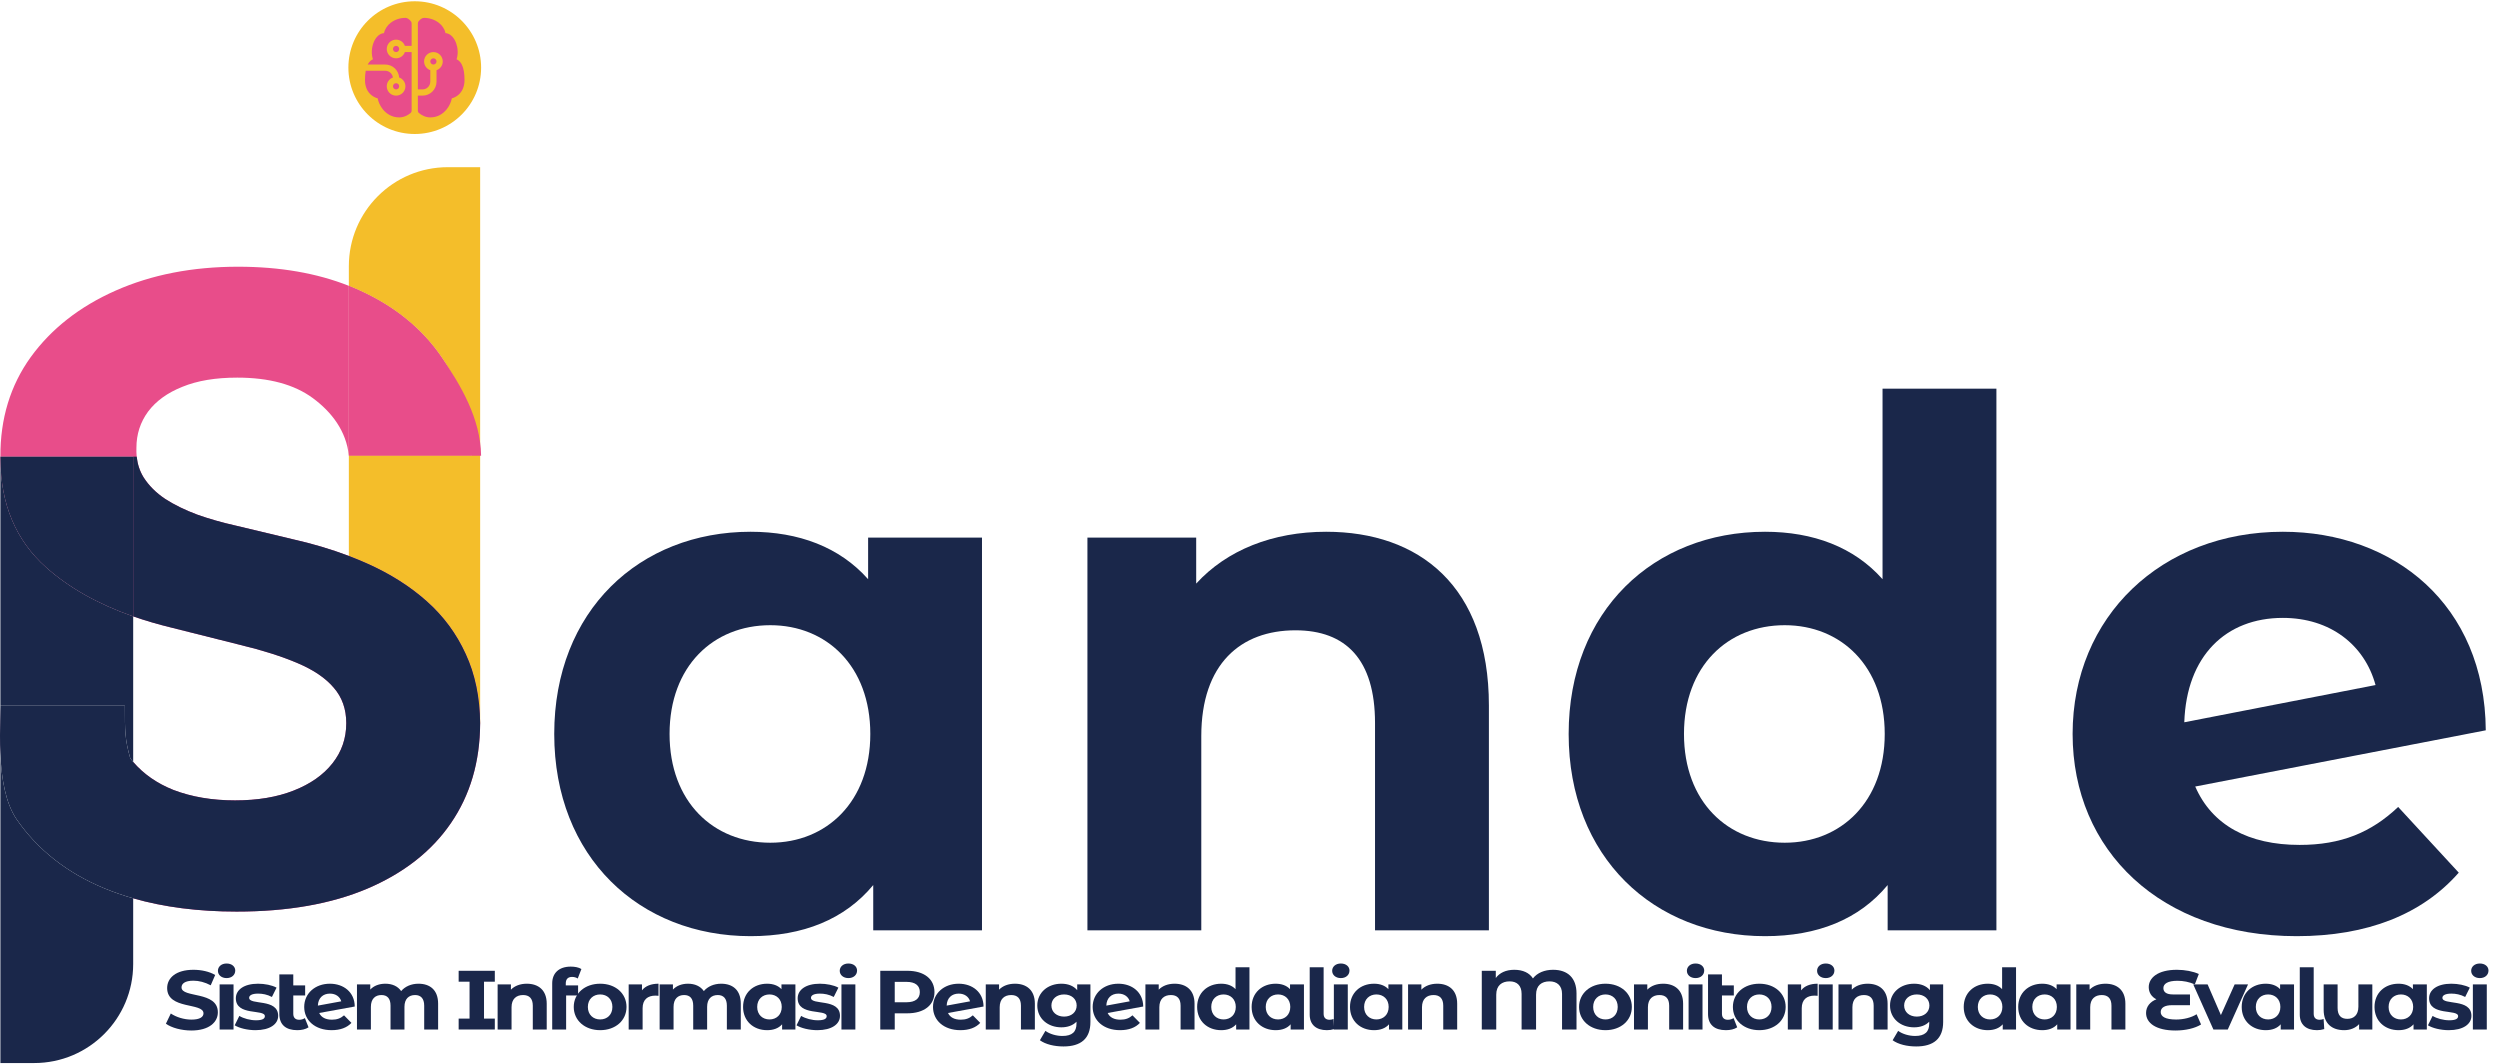
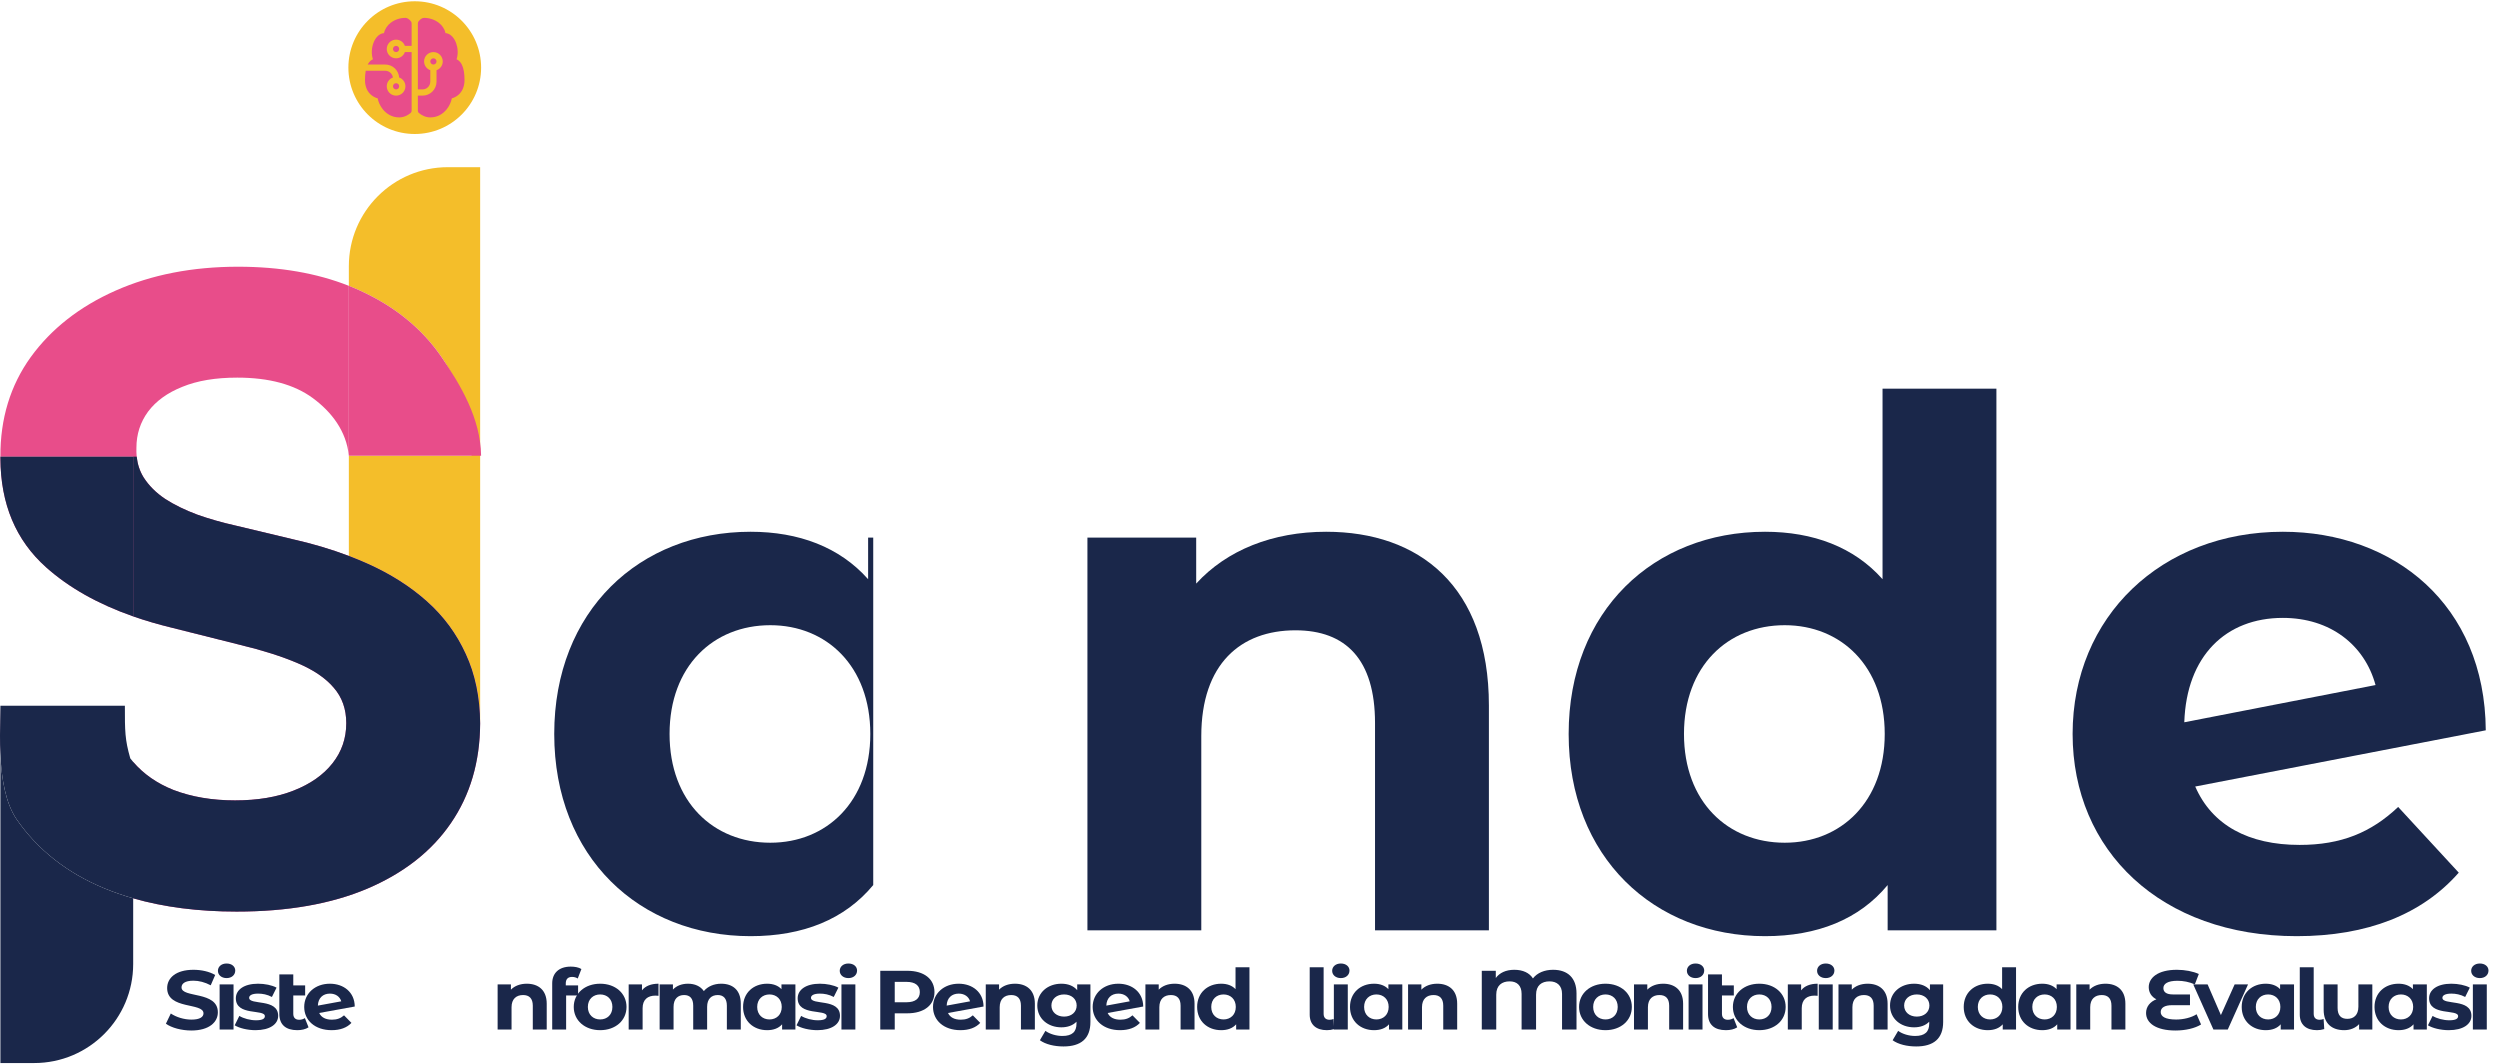
<svg xmlns="http://www.w3.org/2000/svg" width="202" height="86" viewBox="0 0 202 86" fill="none">
-   <path d="M70.144 43.438H79.345V75.17H70.557V71.513C68.257 74.285 64.895 75.642 60.648 75.642C51.683 75.642 44.782 69.272 44.782 59.304C44.782 49.336 51.683 42.966 60.648 42.966C64.541 42.966 67.844 44.205 70.144 46.8V43.438ZM62.241 68.092C66.782 68.092 70.321 64.789 70.321 59.304C70.321 53.819 66.782 50.516 62.241 50.516C57.64 50.516 54.101 53.819 54.101 59.304C54.101 64.789 57.64 68.092 62.241 68.092Z" fill="#1A274A" />
+   <path d="M70.144 43.438H79.345H70.557V71.513C68.257 74.285 64.895 75.642 60.648 75.642C51.683 75.642 44.782 69.272 44.782 59.304C44.782 49.336 51.683 42.966 60.648 42.966C64.541 42.966 67.844 44.205 70.144 46.8V43.438ZM62.241 68.092C66.782 68.092 70.321 64.789 70.321 59.304C70.321 53.819 66.782 50.516 62.241 50.516C57.64 50.516 54.101 53.819 54.101 59.304C54.101 64.789 57.64 68.092 62.241 68.092Z" fill="#1A274A" />
  <path d="M107.15 42.966C114.641 42.966 120.303 47.331 120.303 57.004V75.17H111.102V58.419C111.102 53.288 108.743 50.929 104.673 50.929C100.249 50.929 97.064 53.642 97.064 59.481V75.17H87.864V43.438H96.652V47.154C99.129 44.441 102.845 42.966 107.15 42.966Z" fill="#1A274A" />
  <path d="M152.109 31.406H161.31V75.17H152.522V71.513C150.222 74.285 146.86 75.642 142.613 75.642C133.648 75.642 126.747 69.272 126.747 59.304C126.747 49.336 133.648 42.966 142.613 42.966C146.506 42.966 149.809 44.205 152.109 46.8V31.406ZM144.206 68.092C148.747 68.092 152.286 64.789 152.286 59.304C152.286 53.819 148.747 50.516 144.206 50.516C139.605 50.516 136.066 53.819 136.066 59.304C136.066 64.789 139.605 68.092 144.206 68.092Z" fill="#1A274A" />
  <path d="M185.81 68.269C189.171 68.269 191.59 67.266 193.772 65.202L198.667 70.51C195.718 73.872 191.295 75.642 185.574 75.642C174.603 75.642 167.467 68.741 167.467 59.304C167.467 49.808 174.662 42.966 184.453 42.966C193.418 42.966 200.791 48.864 200.85 59.009L177.375 63.551C178.732 66.677 181.681 68.269 185.81 68.269ZM184.453 49.926C179.853 49.926 176.668 52.993 176.491 58.36L191.944 55.352C191.059 52.108 188.287 49.926 184.453 49.926Z" fill="#1A274A" />
  <path d="M15.461 83.265C14.66 83.265 13.852 83.042 13.405 82.716L13.801 81.89C14.227 82.181 14.862 82.384 15.468 82.384C16.16 82.384 16.442 82.168 16.442 81.876C16.442 80.988 13.506 81.598 13.506 79.836C13.506 79.03 14.198 78.359 15.634 78.359C16.268 78.359 16.918 78.501 17.387 78.779L17.026 79.613C16.557 79.362 16.074 79.24 15.627 79.24C14.934 79.24 14.667 79.484 14.667 79.782C14.667 80.656 17.603 80.053 17.603 81.795C17.603 82.588 16.903 83.265 15.461 83.265Z" fill="#1A274A" />
  <path d="M18.308 79.03C17.889 79.03 17.608 78.772 17.608 78.44C17.608 78.108 17.889 77.851 18.308 77.851C18.726 77.851 19.008 78.095 19.008 78.42C19.008 78.772 18.726 79.03 18.308 79.03ZM17.745 83.184V79.538H18.87V83.184H17.745Z" fill="#1A274A" />
  <path d="M20.643 83.238C19.987 83.238 19.323 83.069 18.963 82.845L19.338 82.086C19.684 82.296 20.211 82.439 20.687 82.439C21.206 82.439 21.401 82.31 21.401 82.107C21.401 81.51 19.056 82.12 19.056 80.663C19.056 79.972 19.72 79.484 20.853 79.484C21.387 79.484 21.978 79.599 22.346 79.802L21.971 80.555C21.588 80.351 21.206 80.284 20.853 80.284C20.348 80.284 20.131 80.433 20.131 80.623C20.131 81.246 22.476 80.643 22.476 82.079C22.476 82.757 21.805 83.238 20.643 83.238Z" fill="#1A274A" />
  <path d="M24.634 82.263L24.93 83.008C24.699 83.164 24.36 83.238 24.021 83.238C23.098 83.238 22.571 82.798 22.571 81.93V78.732H23.697V79.62H24.656V80.433H23.697V81.917C23.697 82.229 23.87 82.398 24.173 82.398C24.339 82.398 24.505 82.351 24.634 82.263Z" fill="#1A274A" />
  <path d="M26.824 82.391C27.235 82.391 27.531 82.276 27.798 82.039L28.396 82.649C28.036 83.035 27.495 83.238 26.795 83.238C25.453 83.238 24.58 82.445 24.58 81.361C24.58 80.27 25.46 79.484 26.658 79.484C27.755 79.484 28.656 80.162 28.663 81.327L25.792 81.849C25.958 82.208 26.319 82.391 26.824 82.391ZM26.658 80.284C26.095 80.284 25.706 80.636 25.684 81.253L27.574 80.907C27.466 80.534 27.127 80.284 26.658 80.284Z" fill="#1A274A" />
-   <path d="M33.813 79.484C34.736 79.484 35.4 79.985 35.4 81.097V83.184H34.275V81.26C34.275 80.67 33.993 80.399 33.539 80.399C33.034 80.399 32.68 80.704 32.68 81.354V83.184H31.555V81.26C31.555 80.67 31.288 80.399 30.819 80.399C30.322 80.399 29.968 80.704 29.968 81.354V83.184H28.843V79.538H29.918V79.958C30.206 79.647 30.639 79.484 31.137 79.484C31.678 79.484 32.139 79.68 32.413 80.08C32.724 79.708 33.229 79.484 33.813 79.484Z" fill="#1A274A" />
-   <path d="M39.981 79.321H39.108V82.303H39.981V83.184H37.059V82.303H37.94V79.321H37.059V78.44H39.981V79.321Z" fill="#1A274A" />
  <path d="M42.566 79.484C43.483 79.484 44.175 79.985 44.175 81.097V83.184H43.05V81.26C43.05 80.67 42.761 80.399 42.263 80.399C41.722 80.399 41.333 80.711 41.333 81.382V83.184H40.208V79.538H41.282V79.965C41.585 79.653 42.04 79.484 42.566 79.484Z" fill="#1A274A" />
  <path d="M45.715 79.464V79.62H46.71V80.433H45.743V83.184H44.618V79.457C44.618 78.637 45.152 78.102 46.118 78.102C46.443 78.102 46.768 78.162 46.977 78.298L46.681 79.064C46.559 78.982 46.4 78.935 46.227 78.935C45.895 78.935 45.715 79.104 45.715 79.464Z" fill="#1A274A" />
  <path d="M48.494 83.238C47.261 83.238 46.359 82.459 46.359 81.361C46.359 80.263 47.261 79.484 48.494 79.484C49.728 79.484 50.622 80.263 50.622 81.361C50.622 82.459 49.728 83.238 48.494 83.238ZM48.494 82.371C49.057 82.371 49.482 81.991 49.482 81.361C49.482 80.731 49.057 80.351 48.494 80.351C47.931 80.351 47.499 80.731 47.499 81.361C47.499 81.991 47.931 82.371 48.494 82.371Z" fill="#1A274A" />
  <path d="M51.872 80.019C52.146 79.667 52.608 79.484 53.207 79.484V80.46C53.113 80.453 53.041 80.446 52.954 80.446C52.334 80.446 51.923 80.765 51.923 81.463V83.184H50.797V79.538H51.872V80.019Z" fill="#1A274A" />
  <path d="M58.269 79.484C59.192 79.484 59.856 79.985 59.856 81.097V83.184H58.731V81.26C58.731 80.67 58.449 80.399 57.995 80.399C57.49 80.399 57.136 80.704 57.136 81.354V83.184H56.011V81.26C56.011 80.67 55.744 80.399 55.275 80.399C54.778 80.399 54.424 80.704 54.424 81.354V83.184H53.299V79.538H54.373V79.958C54.662 79.647 55.095 79.484 55.593 79.484C56.134 79.484 56.595 79.68 56.87 80.08C57.18 79.708 57.685 79.484 58.269 79.484Z" fill="#1A274A" />
  <path d="M63.143 79.538H64.269V83.184H63.194V82.764C62.912 83.082 62.501 83.238 61.982 83.238C60.885 83.238 60.041 82.506 60.041 81.361C60.041 80.216 60.885 79.484 61.982 79.484C62.458 79.484 62.862 79.626 63.143 79.924V79.538ZM62.176 82.371C62.732 82.371 63.165 81.991 63.165 81.361C63.165 80.731 62.732 80.351 62.176 80.351C61.614 80.351 61.181 80.731 61.181 81.361C61.181 81.991 61.614 82.371 62.176 82.371Z" fill="#1A274A" />
  <path d="M66.039 83.238C65.382 83.238 64.719 83.069 64.358 82.845L64.733 82.086C65.08 82.296 65.606 82.439 66.082 82.439C66.602 82.439 66.796 82.31 66.796 82.107C66.796 81.51 64.452 82.12 64.452 80.663C64.452 79.972 65.116 79.484 66.248 79.484C66.782 79.484 67.374 79.599 67.741 79.802L67.366 80.555C66.984 80.351 66.602 80.284 66.248 80.284C65.743 80.284 65.527 80.433 65.527 80.623C65.527 81.246 67.871 80.643 67.871 82.079C67.871 82.757 67.2 83.238 66.039 83.238Z" fill="#1A274A" />
  <path d="M68.551 79.03C68.133 79.03 67.851 78.772 67.851 78.44C67.851 78.108 68.133 77.851 68.551 77.851C68.97 77.851 69.251 78.095 69.251 78.42C69.251 78.772 68.97 79.03 68.551 79.03ZM67.989 83.184V79.538H69.114V83.184H67.989Z" fill="#1A274A" />
  <path d="M73.312 78.44C74.661 78.44 75.505 79.098 75.505 80.162C75.505 81.219 74.661 81.876 73.312 81.876H72.295V83.184H71.126V78.44H73.312ZM73.247 80.982C73.961 80.982 74.322 80.677 74.322 80.162C74.322 79.64 73.961 79.335 73.247 79.335H72.295V80.982H73.247Z" fill="#1A274A" />
  <path d="M77.631 82.391C78.042 82.391 78.338 82.276 78.605 82.039L79.203 82.649C78.843 83.035 78.302 83.238 77.602 83.238C76.26 83.238 75.387 82.445 75.387 81.361C75.387 80.27 76.267 79.484 77.465 79.484C78.561 79.484 79.463 80.162 79.47 81.327L76.599 81.849C76.765 82.208 77.126 82.391 77.631 82.391ZM77.465 80.284C76.902 80.284 76.513 80.636 76.491 81.253L78.381 80.907C78.273 80.534 77.934 80.284 77.465 80.284Z" fill="#1A274A" />
  <path d="M82.009 79.484C82.925 79.484 83.617 79.985 83.617 81.097V83.184H82.492V81.26C82.492 80.67 82.203 80.399 81.706 80.399C81.165 80.399 80.775 80.711 80.775 81.382V83.184H79.65V79.538H80.725V79.965C81.028 79.653 81.482 79.484 82.009 79.484Z" fill="#1A274A" />
  <path d="M87.038 79.538H88.106V82.574C88.106 83.93 87.327 84.553 85.927 84.553C85.192 84.553 84.478 84.384 84.023 84.052L84.47 83.293C84.802 83.543 85.343 83.706 85.841 83.706C86.635 83.706 86.981 83.367 86.981 82.71V82.554C86.685 82.859 86.259 83.008 85.754 83.008C84.68 83.008 83.814 82.31 83.814 81.246C83.814 80.182 84.68 79.484 85.754 79.484C86.295 79.484 86.743 79.653 87.038 80.006V79.538ZM85.978 82.141C86.57 82.141 86.995 81.781 86.995 81.246C86.995 80.711 86.57 80.351 85.978 80.351C85.386 80.351 84.954 80.711 84.954 81.246C84.954 81.781 85.386 82.141 85.978 82.141Z" fill="#1A274A" />
  <path d="M90.531 82.391C90.942 82.391 91.238 82.276 91.505 82.039L92.104 82.649C91.743 83.035 91.202 83.238 90.502 83.238C89.161 83.238 88.288 82.445 88.288 81.361C88.288 80.27 89.168 79.484 90.365 79.484C91.462 79.484 92.364 80.162 92.371 81.327L89.5 81.849C89.666 82.208 90.026 82.391 90.531 82.391ZM90.365 80.284C89.803 80.284 89.413 80.636 89.391 81.253L91.281 80.907C91.173 80.534 90.834 80.284 90.365 80.284Z" fill="#1A274A" />
  <path d="M94.909 79.484C95.825 79.484 96.518 79.985 96.518 81.097V83.184H95.392V81.26C95.392 80.67 95.104 80.399 94.606 80.399C94.065 80.399 93.675 80.711 93.675 81.382V83.184H92.55V79.538H93.625V79.965C93.928 79.653 94.382 79.484 94.909 79.484Z" fill="#1A274A" />
  <path d="M99.831 78.156H100.956V83.184H99.881V82.764C99.6 83.082 99.189 83.238 98.669 83.238C97.573 83.238 96.729 82.506 96.729 81.361C96.729 80.216 97.573 79.484 98.669 79.484C99.145 79.484 99.549 79.626 99.831 79.924V78.156ZM98.864 82.371C99.419 82.371 99.852 81.991 99.852 81.361C99.852 80.731 99.419 80.351 98.864 80.351C98.301 80.351 97.869 80.731 97.869 81.361C97.869 81.991 98.301 82.371 98.864 82.371Z" fill="#1A274A" />
-   <path d="M104.234 79.538H105.359V83.184H104.284V82.764C104.003 83.082 103.592 83.238 103.072 83.238C101.976 83.238 101.132 82.506 101.132 81.361C101.132 80.216 101.976 79.484 103.072 79.484C103.549 79.484 103.953 79.626 104.234 79.924V79.538ZM103.267 82.371C103.823 82.371 104.255 81.991 104.255 81.361C104.255 80.731 103.823 80.351 103.267 80.351C102.705 80.351 102.272 80.731 102.272 81.361C102.272 81.991 102.705 82.371 103.267 82.371Z" fill="#1A274A" />
  <path d="M107.216 83.238C106.343 83.238 105.824 82.791 105.824 81.978V78.156H106.949V81.917C106.949 82.229 107.122 82.398 107.433 82.398C107.555 82.398 107.685 82.364 107.75 82.33L107.801 83.15C107.606 83.211 107.411 83.238 107.216 83.238Z" fill="#1A274A" />
  <path d="M108.339 79.03C107.92 79.03 107.639 78.772 107.639 78.44C107.639 78.108 107.92 77.851 108.339 77.851C108.757 77.851 109.038 78.095 109.038 78.42C109.038 78.772 108.757 79.03 108.339 79.03ZM107.776 83.184V79.538H108.901V83.184H107.776Z" fill="#1A274A" />
  <path d="M112.182 79.538H113.307V83.184H112.232V82.764C111.951 83.082 111.54 83.238 111.021 83.238C109.924 83.238 109.08 82.506 109.08 81.361C109.08 80.216 109.924 79.484 111.021 79.484C111.497 79.484 111.901 79.626 112.182 79.924V79.538ZM111.215 82.371C111.771 82.371 112.204 81.991 112.204 81.361C112.204 80.731 111.771 80.351 111.215 80.351C110.653 80.351 110.22 80.731 110.22 81.361C110.22 81.991 110.653 82.371 111.215 82.371Z" fill="#1A274A" />
  <path d="M116.131 79.484C117.047 79.484 117.74 79.985 117.74 81.097V83.184H116.614V81.26C116.614 80.67 116.326 80.399 115.828 80.399C115.287 80.399 114.897 80.711 114.897 81.382V83.184H113.772V79.538H114.847V79.965C115.15 79.653 115.604 79.484 116.131 79.484Z" fill="#1A274A" />
  <path d="M125.492 78.359C126.667 78.359 127.382 79.016 127.382 80.27V83.184H126.213V80.304C126.213 79.613 125.78 79.294 125.203 79.294C124.568 79.294 124.114 79.62 124.114 80.372V83.184H122.945V80.304C122.945 79.613 122.556 79.294 121.978 79.294C121.358 79.294 120.896 79.62 120.896 80.372V83.184H119.728V78.44H120.86V79.023C121.163 78.603 121.683 78.359 122.354 78.359C123.053 78.359 123.58 78.61 123.861 79.057C124.207 78.603 124.799 78.359 125.492 78.359Z" fill="#1A274A" />
  <path d="M129.724 83.238C128.49 83.238 127.589 82.459 127.589 81.361C127.589 80.263 128.49 79.484 129.724 79.484C130.957 79.484 131.852 80.263 131.852 81.361C131.852 82.459 130.957 83.238 129.724 83.238ZM129.724 82.371C130.287 82.371 130.712 81.991 130.712 81.361C130.712 80.731 130.287 80.351 129.724 80.351C129.161 80.351 128.728 80.731 128.728 81.361C128.728 81.991 129.161 82.371 129.724 82.371Z" fill="#1A274A" />
  <path d="M134.386 79.484C135.302 79.484 135.995 79.985 135.995 81.097V83.184H134.869V81.26C134.869 80.67 134.581 80.399 134.083 80.399C133.542 80.399 133.152 80.711 133.152 81.382V83.184H132.027V79.538H133.102V79.965C133.405 79.653 133.859 79.484 134.386 79.484Z" fill="#1A274A" />
  <path d="M137 79.03C136.582 79.03 136.3 78.772 136.3 78.44C136.3 78.108 136.582 77.851 137 77.851C137.419 77.851 137.7 78.095 137.7 78.42C137.7 78.772 137.419 79.03 137 79.03ZM136.438 83.184V79.538H137.563V83.184H136.438Z" fill="#1A274A" />
  <path d="M140.072 82.263L140.367 83.008C140.137 83.164 139.798 83.238 139.458 83.238C138.535 83.238 138.009 82.798 138.009 81.93V78.732H139.134V79.62H140.093V80.433H139.134V81.917C139.134 82.229 139.307 82.398 139.61 82.398C139.776 82.398 139.942 82.351 140.072 82.263Z" fill="#1A274A" />
  <path d="M142.153 83.238C140.919 83.238 140.018 82.459 140.018 81.361C140.018 80.263 140.919 79.484 142.153 79.484C143.386 79.484 144.281 80.263 144.281 81.361C144.281 82.459 143.386 83.238 142.153 83.238ZM142.153 82.371C142.716 82.371 143.141 81.991 143.141 81.361C143.141 80.731 142.716 80.351 142.153 80.351C141.59 80.351 141.157 80.731 141.157 81.361C141.157 81.991 141.59 82.371 142.153 82.371Z" fill="#1A274A" />
  <path d="M145.531 80.019C145.805 79.667 146.267 79.484 146.865 79.484V80.46C146.772 80.453 146.7 80.446 146.613 80.446C145.993 80.446 145.581 80.765 145.581 81.463V83.184H144.456V79.538H145.531V80.019Z" fill="#1A274A" />
  <path d="M147.52 79.03C147.102 79.03 146.82 78.772 146.82 78.44C146.82 78.108 147.102 77.851 147.52 77.851C147.939 77.851 148.22 78.095 148.22 78.42C148.22 78.772 147.939 79.03 147.52 79.03ZM146.957 83.184V79.538H148.083V83.184H146.957Z" fill="#1A274A" />
  <path d="M150.909 79.484C151.825 79.484 152.518 79.985 152.518 81.097V83.184H151.392V81.26C151.392 80.67 151.104 80.399 150.606 80.399C150.065 80.399 149.675 80.711 149.675 81.382V83.184H148.55V79.538H149.625V79.965C149.928 79.653 150.382 79.484 150.909 79.484Z" fill="#1A274A" />
  <path d="M155.939 79.538H157.007V82.574C157.007 83.93 156.227 84.553 154.828 84.553C154.092 84.553 153.378 84.384 152.924 84.052L153.371 83.293C153.703 83.543 154.244 83.706 154.741 83.706C155.535 83.706 155.881 83.367 155.881 82.71V82.554C155.585 82.859 155.16 83.008 154.655 83.008C153.58 83.008 152.714 82.31 152.714 81.246C152.714 80.182 153.58 79.484 154.655 79.484C155.196 79.484 155.643 79.653 155.939 80.006V79.538ZM154.878 82.141C155.47 82.141 155.896 81.781 155.896 81.246C155.896 80.711 155.47 80.351 154.878 80.351C154.287 80.351 153.854 80.711 153.854 81.246C153.854 81.781 154.287 82.141 154.878 82.141Z" fill="#1A274A" />
  <path d="M161.77 78.156H162.896V83.184H161.821V82.764C161.54 83.082 161.128 83.238 160.609 83.238C159.513 83.238 158.669 82.506 158.669 81.361C158.669 80.216 159.513 79.484 160.609 79.484C161.085 79.484 161.489 79.626 161.77 79.924V78.156ZM160.804 82.371C161.359 82.371 161.792 81.991 161.792 81.361C161.792 80.731 161.359 80.351 160.804 80.351C160.241 80.351 159.808 80.731 159.808 81.361C159.808 81.991 160.241 82.371 160.804 82.371Z" fill="#1A274A" />
  <path d="M166.174 79.538H167.299V83.184H166.224V82.764C165.943 83.082 165.532 83.238 165.012 83.238C163.916 83.238 163.072 82.506 163.072 81.361C163.072 80.216 163.916 79.484 165.012 79.484C165.488 79.484 165.892 79.626 166.174 79.924V79.538ZM165.207 82.371C165.762 82.371 166.195 81.991 166.195 81.361C166.195 80.731 165.762 80.351 165.207 80.351C164.644 80.351 164.211 80.731 164.211 81.361C164.211 81.991 164.644 82.371 165.207 82.371Z" fill="#1A274A" />
  <path d="M170.123 79.484C171.039 79.484 171.731 79.985 171.731 81.097V83.184H170.606V81.26C170.606 80.67 170.317 80.399 169.82 80.399C169.279 80.399 168.889 80.711 168.889 81.382V83.184H167.764V79.538H168.839V79.965C169.142 79.653 169.596 79.484 170.123 79.484Z" fill="#1A274A" />
  <path d="M177.485 81.951L177.846 82.778C177.362 83.082 176.598 83.265 175.783 83.265C174.217 83.265 173.402 82.669 173.402 81.849C173.402 81.334 173.734 80.934 174.239 80.744C173.842 80.548 173.618 80.189 173.618 79.762C173.618 79.016 174.34 78.359 175.891 78.359C176.554 78.359 177.204 78.488 177.665 78.698L177.341 79.538C176.879 79.335 176.41 79.247 175.934 79.247C175.155 79.247 174.801 79.491 174.801 79.836C174.801 80.162 175.047 80.351 175.573 80.351H176.951V81.219H175.501C174.924 81.219 174.585 81.409 174.585 81.775C174.585 82.134 174.96 82.378 175.833 82.378C176.425 82.378 177.067 82.222 177.485 81.951Z" fill="#1A274A" />
  <path d="M180.56 79.538H181.642L180.005 83.184H178.843L177.213 79.538H178.374L179.449 82.019L180.56 79.538Z" fill="#1A274A" />
  <path d="M184.232 79.538H185.357V83.184H184.282V82.764C184.001 83.082 183.59 83.238 183.07 83.238C181.974 83.238 181.13 82.506 181.13 81.361C181.13 80.216 181.974 79.484 183.07 79.484C183.547 79.484 183.951 79.626 184.232 79.924V79.538ZM183.265 82.371C183.821 82.371 184.254 81.991 184.254 81.361C184.254 80.731 183.821 80.351 183.265 80.351C182.703 80.351 182.27 80.731 182.27 81.361C182.27 81.991 182.703 82.371 183.265 82.371Z" fill="#1A274A" />
  <path d="M187.214 83.238C186.341 83.238 185.822 82.791 185.822 81.978V78.156H186.947V81.917C186.947 82.229 187.12 82.398 187.431 82.398C187.553 82.398 187.683 82.364 187.748 82.33L187.799 83.15C187.604 83.211 187.409 83.238 187.214 83.238Z" fill="#1A274A" />
  <path d="M190.558 79.538H191.684V83.184H190.616V82.75C190.32 83.069 189.888 83.238 189.411 83.238C188.438 83.238 187.752 82.723 187.752 81.598V79.538H188.878V81.442C188.878 82.052 189.166 82.323 189.664 82.323C190.183 82.323 190.558 82.012 190.558 81.341V79.538Z" fill="#1A274A" />
  <path d="M194.963 79.538H196.088V83.184H195.013V82.764C194.732 83.082 194.321 83.238 193.801 83.238C192.705 83.238 191.861 82.506 191.861 81.361C191.861 80.216 192.705 79.484 193.801 79.484C194.277 79.484 194.681 79.626 194.963 79.924V79.538ZM193.996 82.371C194.551 82.371 194.984 81.991 194.984 81.361C194.984 80.731 194.551 80.351 193.996 80.351C193.433 80.351 193 80.731 193 81.361C193 81.991 193.433 82.371 193.996 82.371Z" fill="#1A274A" />
  <path d="M197.858 83.238C197.202 83.238 196.538 83.069 196.178 82.845L196.553 82.086C196.899 82.296 197.426 82.439 197.902 82.439C198.421 82.439 198.616 82.31 198.616 82.107C198.616 81.51 196.271 82.12 196.271 80.663C196.271 79.972 196.935 79.484 198.068 79.484C198.601 79.484 199.193 79.599 199.561 79.802L199.186 80.555C198.803 80.351 198.421 80.284 198.068 80.284C197.563 80.284 197.346 80.433 197.346 80.623C197.346 81.246 199.691 80.643 199.691 82.079C199.691 82.757 199.02 83.238 197.858 83.238Z" fill="#1A274A" />
  <path d="M200.371 79.03C199.952 79.03 199.671 78.772 199.671 78.44C199.671 78.108 199.952 77.851 200.371 77.851C200.789 77.851 201.07 78.095 201.07 78.42C201.07 78.772 200.789 79.03 200.371 79.03ZM199.808 83.184V79.538H200.933V83.184H199.808Z" fill="#1A274A" />
  <path d="M28.187 44.918C28.7 45.113 29.2 45.319 29.687 45.537C31.535 46.362 33.136 47.377 34.489 48.581C35.843 49.786 36.89 51.205 37.633 52.839C38.392 54.472 38.78 56.345 38.796 58.458V13.508H36.187C31.769 13.508 28.187 17.09 28.187 21.508V23.095C28.494 23.217 28.796 23.346 29.093 23.482C31.915 24.769 34.11 26.559 35.678 28.853C37.245 31.147 38.054 33.804 38.103 36.824H28.187V44.918Z" fill="#F4BE2A" />
-   <path fill-rule="evenodd" clip-rule="evenodd" d="M38.103 36.824H28.187V23.095C28.494 23.217 28.796 23.346 29.093 23.482C31.915 24.769 34.11 26.559 35.678 28.853C37.245 31.147 38.054 33.804 38.103 36.824ZM28.187 44.918C28.7 45.113 29.2 45.319 29.687 45.537C31.535 46.362 33.136 47.377 34.489 48.581C35.843 49.786 36.89 51.205 37.633 52.839C38.392 54.472 38.78 56.345 38.796 58.458H28.187V44.918Z" fill="#F4BE2A" />
  <path d="M10.761 36.898H0.033V37.046C0.049 40.723 1.279 43.652 3.721 45.834C5.567 47.483 7.914 48.806 10.761 49.804V36.898Z" fill="#E84D8A" />
  <path d="M35.677 28.853C34.11 26.559 31.915 24.769 29.093 23.482C28.796 23.346 28.494 23.217 28.187 23.095V29.959V36.824H38.874C38.824 33.804 37.245 31.147 35.677 28.853Z" fill="#E84D8A" />
  <path fill-rule="evenodd" clip-rule="evenodd" d="M25.281 32.17C26.783 33.276 27.989 34.827 28.187 36.824V29.959V23.095C25.588 22.066 22.606 21.551 19.241 21.551C15.545 21.551 12.245 22.195 9.34 23.482C6.436 24.769 4.15 26.559 2.484 28.853C0.833 31.147 0.017 33.828 0.033 36.898C0.033 36.947 0.033 36.997 0.033 37.046V36.898H10.761V49.804C11.731 50.144 12.759 50.446 13.845 50.71L19.365 52.096C21.213 52.542 22.773 53.037 24.044 53.581C25.331 54.126 26.304 54.786 26.964 55.562C27.641 56.337 27.979 57.294 27.979 58.433C27.979 59.654 27.608 60.735 26.865 61.676C26.123 62.616 25.075 63.35 23.722 63.879C22.385 64.407 20.809 64.671 18.994 64.671C17.146 64.671 15.487 64.39 14.018 63.829C12.691 63.301 11.605 62.546 10.761 61.563V72.586C13.246 73.299 16.032 73.656 19.118 73.656C23.243 73.656 26.766 73.037 29.687 71.8C32.624 70.545 34.869 68.788 36.42 66.527C37.988 64.25 38.78 61.56 38.796 58.458C38.78 56.345 38.392 54.472 37.633 52.839C36.89 51.205 35.842 49.786 34.489 48.581C33.136 47.377 31.535 46.362 29.687 45.537C29.2 45.319 28.7 45.113 28.187 44.918C26.756 44.375 25.226 43.921 23.598 43.556L19.043 42.467C17.938 42.22 16.898 41.923 15.925 41.576C14.951 41.213 14.093 40.792 13.35 40.314C12.608 39.819 12.022 39.233 11.593 38.556C11.18 37.88 10.99 37.088 11.023 36.18C11.023 35.091 11.337 34.117 11.964 33.259C12.608 32.401 13.532 31.733 14.736 31.254C15.941 30.759 17.418 30.512 19.167 30.512C21.741 30.512 23.779 31.064 25.281 32.17ZM0.033 61.005V57.088C0.033 57.361 0.026 57.676 0.019 58.023C0.002 58.875 -0.019 59.919 0.033 61.005Z" fill="#E84D8A" />
  <path d="M10.761 72.586C9.95 72.354 9.171 72.083 8.424 71.775C5.405 70.521 3.045 68.664 1.345 66.205C0.43 64.859 0.123 62.871 0.033 61.005L0.033 85.894H2.761C7.179 85.894 10.761 82.312 10.761 77.894L10.761 72.586Z" fill="#1A274A" />
-   <path d="M0.033 57.022H10.09C10.09 59.084 10.09 59.754 10.528 61.279C10.604 61.376 10.681 61.471 10.761 61.563V49.804C7.914 48.806 5.567 47.483 3.721 45.834C1.279 43.652 0.049 40.723 0.033 37.046V57.087C0.033 57.065 0.033 57.044 0.033 57.022Z" fill="#1A274A" />
  <path d="M10.761 36.898H0.033V37.046C0.049 40.723 1.279 43.652 3.721 45.834C5.567 47.483 7.914 48.806 10.761 49.804V36.898Z" fill="#1A274A" />
  <path fill-rule="evenodd" clip-rule="evenodd" d="M10.761 36.898H11.046C11.111 37.512 11.293 38.065 11.593 38.556C12.022 39.233 12.608 39.819 13.35 40.314C14.093 40.792 14.951 41.213 15.925 41.576C16.898 41.923 17.938 42.22 19.043 42.467L23.598 43.556C25.226 43.921 26.756 44.375 28.187 44.918C28.7 45.113 29.2 45.319 29.687 45.537C31.535 46.362 33.136 47.377 34.489 48.581C35.842 49.786 36.89 51.205 37.633 52.839C38.392 54.472 38.78 56.345 38.796 58.458C38.78 61.56 37.988 64.25 36.42 66.527C34.869 68.788 32.624 70.545 29.687 71.799C26.766 73.037 23.243 73.656 19.118 73.656C16.032 73.656 13.246 73.299 10.761 72.586C9.95 72.354 9.171 72.083 8.424 71.775C5.405 70.521 3.045 68.664 1.345 66.205C0.43 64.859 0.123 62.871 0.033 61.005C-0.019 59.919 0.002 58.875 0.019 58.023C0.026 57.676 0.033 57.361 0.033 57.087L0.033 57.022H10.09C10.09 59.084 10.09 59.754 10.528 61.279C10.604 61.376 10.681 61.471 10.761 61.563C11.605 62.546 12.691 63.301 14.018 63.829C15.487 64.39 17.146 64.671 18.994 64.671C20.809 64.671 22.385 64.407 23.722 63.879C25.075 63.35 26.123 62.616 26.865 61.676C27.608 60.735 27.979 59.654 27.979 58.433C27.979 57.294 27.641 56.337 26.964 55.562C26.304 54.786 25.331 54.126 24.044 53.581C22.773 53.037 21.213 52.542 19.365 52.096L13.845 50.71C12.759 50.446 11.731 50.144 10.761 49.804V36.898ZM0.033 37.046C0.033 36.997 0.033 36.947 0.033 36.898V37.046Z" fill="#1A274A" />
  <ellipse cx="33.512" cy="5.465" rx="5.362" ry="5.362" fill="#F4BE2A" />
  <path d="M31.567 1.843C31.896 1.586 32.328 1.444 32.758 1.444C32.879 1.444 32.974 1.507 33.03 1.55C33.093 1.599 33.151 1.662 33.203 1.725C33.24 1.77 33.26 1.826 33.26 1.885V3.706H32.715C32.611 3.413 32.332 3.203 32.004 3.203C31.587 3.203 31.25 3.541 31.25 3.957C31.25 4.374 31.587 4.711 32.004 4.711C32.332 4.711 32.611 4.502 32.715 4.209H33.26V8.941C33.26 9.017 33.227 9.088 33.168 9.136C32.936 9.326 32.625 9.487 32.255 9.487C31.659 9.487 31.215 9.186 30.928 8.827C30.707 8.551 30.567 8.226 30.516 7.946C30.352 7.903 30.16 7.816 29.986 7.667C29.709 7.429 29.49 7.044 29.49 6.471C29.49 6.191 29.509 5.938 29.55 5.717H31.124C31.444 5.717 31.707 5.955 31.747 6.264C31.457 6.369 31.25 6.647 31.25 6.973C31.25 7.39 31.587 7.727 32.004 7.727C32.42 7.727 32.758 7.39 32.758 6.973C32.758 6.644 32.546 6.364 32.252 6.261C32.209 5.676 31.721 5.214 31.124 5.214H29.712C29.789 5.064 29.892 4.937 30.026 4.848C30.061 4.825 30.096 4.805 30.133 4.788C29.99 4.37 30.027 3.88 30.165 3.496C30.253 3.248 30.392 3.015 30.585 2.859C30.712 2.756 30.862 2.688 31.027 2.675C31.099 2.332 31.303 2.048 31.567 1.843ZM33.763 7.727H34.14C34.765 7.727 35.271 7.221 35.271 6.596V5.674C35.564 5.57 35.774 5.291 35.774 4.963C35.774 4.546 35.436 4.209 35.02 4.209C34.603 4.209 34.266 4.546 34.266 4.963C34.266 5.291 34.476 5.57 34.768 5.674V6.596C34.768 6.943 34.487 7.225 34.14 7.225H33.763V1.885C33.763 1.826 33.783 1.77 33.821 1.725C33.872 1.662 33.931 1.599 33.993 1.55C34.049 1.507 34.145 1.444 34.266 1.444C34.696 1.444 35.127 1.586 35.457 1.843C35.721 2.048 35.924 2.332 35.996 2.675C36.161 2.688 36.312 2.756 36.439 2.859C36.631 3.015 36.77 3.248 36.859 3.496C36.996 3.88 37.034 4.37 36.891 4.788C36.927 4.805 36.963 4.825 36.997 4.848C37.136 4.94 37.24 5.072 37.318 5.227C37.47 5.531 37.533 5.955 37.533 6.471C37.533 7.044 37.314 7.429 37.037 7.667C36.864 7.816 36.671 7.903 36.507 7.946C36.457 8.226 36.316 8.551 36.096 8.827C35.809 9.186 35.364 9.487 34.768 9.487C34.398 9.487 34.087 9.326 33.855 9.136C33.797 9.088 33.763 9.017 33.763 8.941V7.727ZM32.004 3.706C31.865 3.706 31.752 3.819 31.752 3.957C31.752 4.096 31.865 4.209 32.004 4.209C32.142 4.209 32.255 4.096 32.255 3.957C32.255 3.819 32.142 3.706 32.004 3.706ZM32.004 6.722C31.865 6.722 31.752 6.835 31.752 6.973C31.752 7.112 31.865 7.225 32.004 7.225C32.142 7.225 32.255 7.112 32.255 6.973C32.255 6.835 32.142 6.722 32.004 6.722ZM35.02 5.214C35.158 5.214 35.271 5.102 35.271 4.963C35.271 4.824 35.158 4.711 35.02 4.711C34.881 4.711 34.768 4.824 34.768 4.963C34.768 5.102 34.881 5.214 35.02 5.214Z" fill="#E84D8A" />
</svg>